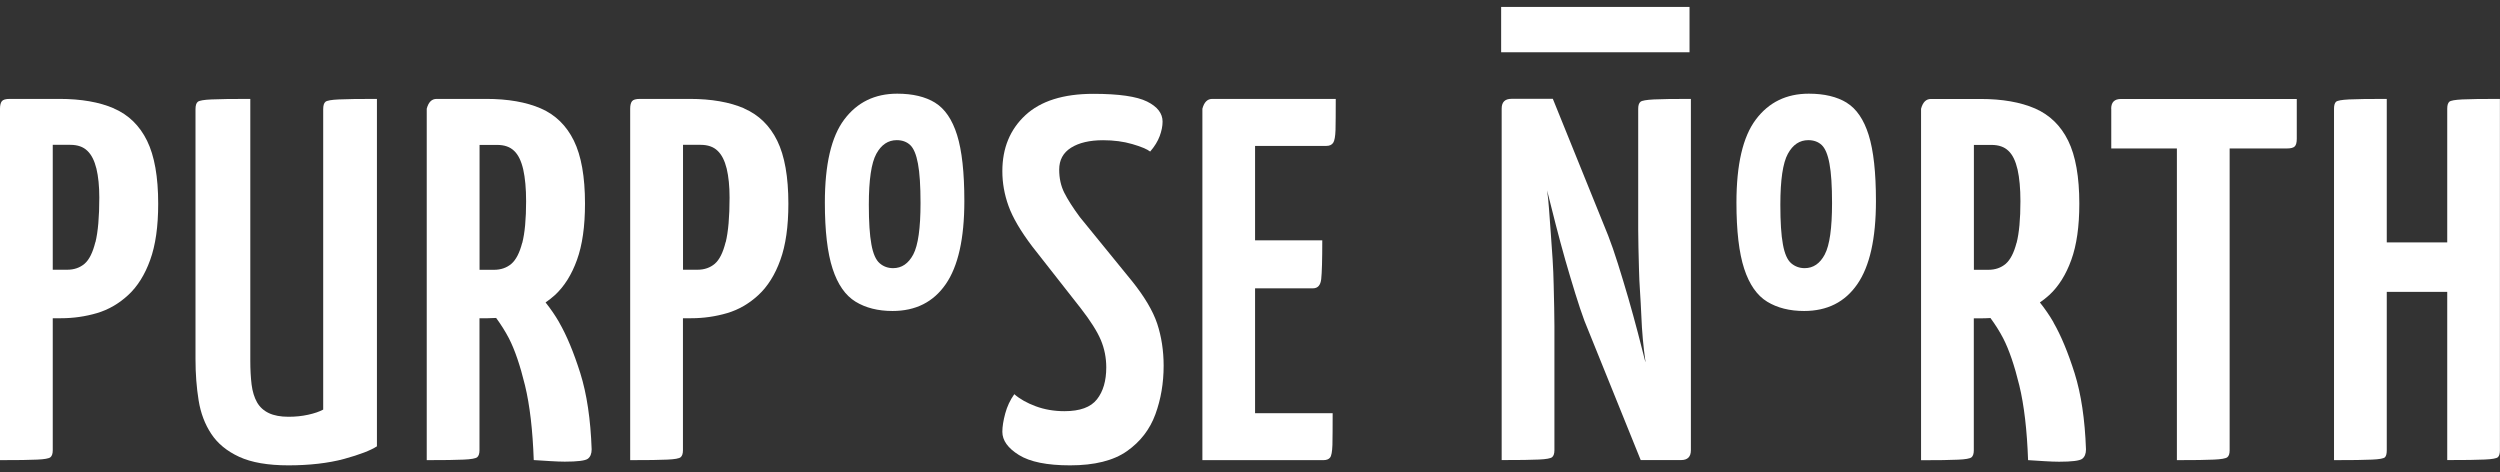
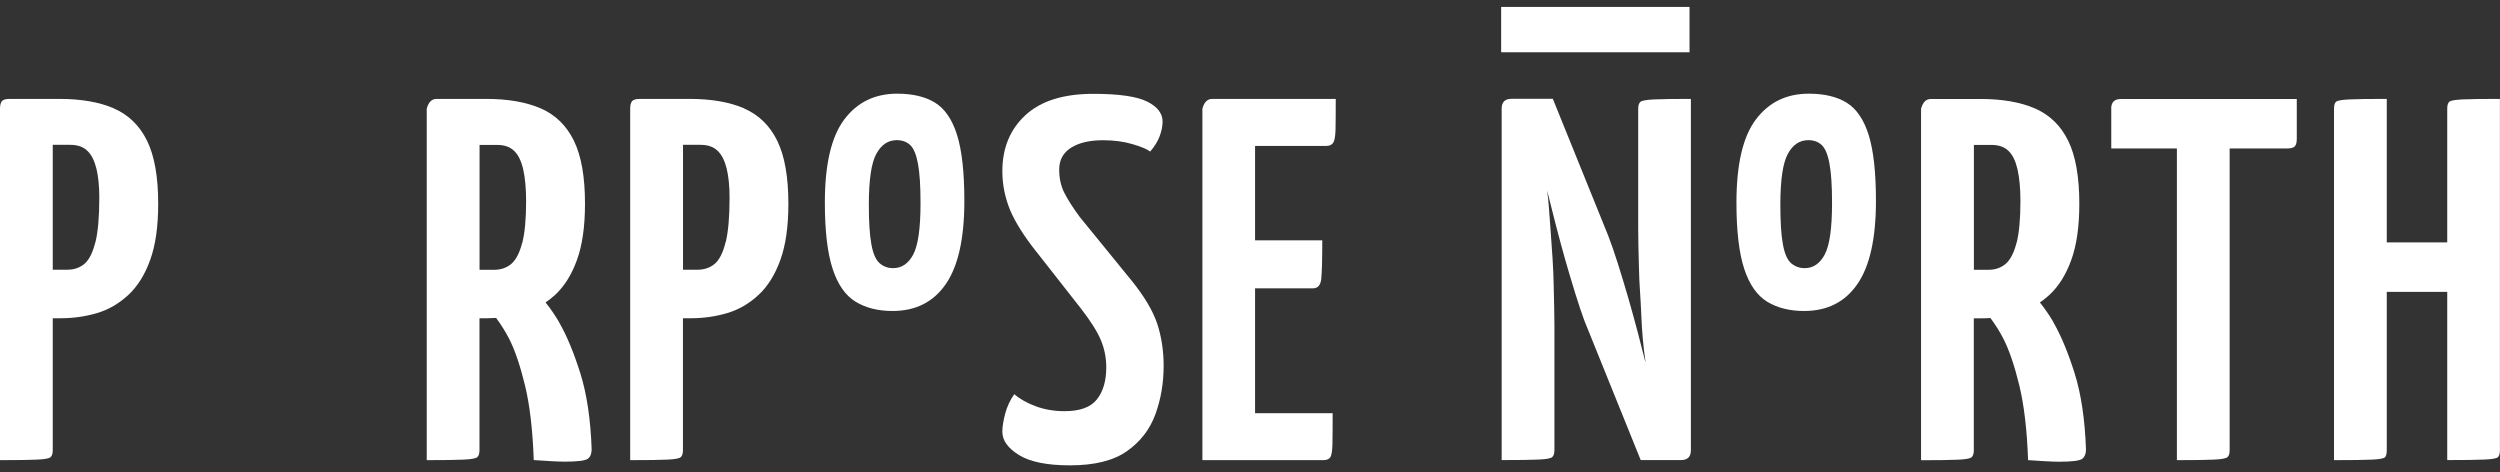
<svg xmlns="http://www.w3.org/2000/svg" width="180" height="34" viewBox="0 0 180 34" fill="none">
  <rect x="0" y="0" width="180" height="34" fill="#333333" stroke="none" />
  <g clip-path="url(#clip0_377_30)">
    <path d="M8.207 7.806C7.15 7.349 5.842 7.121 4.278 7.121H0.708C0.409 7.121 0.218 7.175 0.131 7.289C0.044 7.404 0 7.583 0 7.828V33.13C1.264 33.13 2.158 33.119 2.681 33.092C3.204 33.07 3.52 33.01 3.629 32.923C3.738 32.836 3.798 32.668 3.798 32.423V22.913H4.392C5.286 22.913 6.147 22.788 6.981 22.544C7.809 22.299 8.561 21.863 9.232 21.243C9.902 20.623 10.431 19.78 10.812 18.719C11.199 17.653 11.39 16.304 11.39 14.666C11.39 12.735 11.123 11.223 10.589 10.134C10.055 9.046 9.259 8.269 8.207 7.812V7.806ZM6.866 17.43C6.681 18.186 6.42 18.703 6.087 18.991C5.755 19.274 5.335 19.421 4.839 19.421H3.798V10.428H5.063C5.586 10.428 5.995 10.57 6.289 10.858C6.589 11.141 6.801 11.571 6.943 12.142C7.079 12.713 7.15 13.404 7.15 14.226C7.15 15.613 7.057 16.684 6.872 17.441L6.866 17.43Z" fill="white" />
-     <path d="M23.439 7.327C23.324 7.414 23.27 7.594 23.27 7.866V29.491C22.997 29.637 22.637 29.763 22.191 29.86C21.744 29.959 21.275 30.007 20.774 30.007C20.201 30.007 19.733 29.92 19.362 29.746C18.992 29.572 18.703 29.311 18.507 28.968C18.311 28.62 18.18 28.196 18.114 27.684C18.054 27.178 18.022 26.613 18.022 25.993V7.121C16.708 7.121 15.776 7.132 15.232 7.159C14.687 7.181 14.354 7.24 14.245 7.327C14.131 7.414 14.076 7.594 14.076 7.866V25.851C14.076 26.917 14.152 27.907 14.3 28.822C14.447 29.741 14.752 30.546 15.21 31.237C15.668 31.933 16.338 32.483 17.221 32.891C18.103 33.299 19.286 33.505 20.774 33.505C22.262 33.505 23.646 33.348 24.774 33.043C25.902 32.733 26.692 32.428 27.139 32.135V7.121C25.847 7.121 24.937 7.132 24.403 7.159C23.869 7.181 23.548 7.24 23.433 7.327H23.439Z" fill="white" />
    <path d="M40.261 23.207C39.978 22.718 39.651 22.239 39.281 21.776C39.515 21.613 39.744 21.439 39.962 21.238C40.632 20.618 41.161 19.774 41.542 18.714C41.929 17.647 42.12 16.298 42.12 14.661C42.12 12.729 41.853 11.217 41.319 10.129C40.785 9.041 39.989 8.263 38.937 7.806C37.88 7.349 36.572 7.121 35.008 7.121H31.433C31.084 7.121 30.85 7.355 30.725 7.828V33.13C31.967 33.13 32.85 33.119 33.384 33.092C33.918 33.07 34.24 33.01 34.354 32.923C34.463 32.836 34.523 32.668 34.523 32.423V22.913H35.117C35.319 22.913 35.52 22.903 35.722 22.892C36.065 23.36 36.376 23.849 36.643 24.36C37.062 25.177 37.449 26.303 37.798 27.739C38.147 29.175 38.354 30.97 38.43 33.125C38.85 33.146 39.253 33.174 39.64 33.201C40.027 33.223 40.365 33.239 40.665 33.239C41.58 33.239 42.136 33.168 42.321 33.032C42.507 32.896 42.599 32.668 42.599 32.347C42.523 30.192 42.251 28.364 41.782 26.869C41.308 25.372 40.801 24.148 40.256 23.207H40.261ZM37.596 17.49C37.411 18.208 37.15 18.708 36.817 18.997C36.485 19.279 36.065 19.426 35.569 19.426H34.528V10.434H35.793C36.316 10.434 36.725 10.575 37.019 10.864C37.319 11.146 37.531 11.592 37.673 12.202C37.809 12.811 37.88 13.573 37.88 14.487C37.88 15.776 37.787 16.777 37.602 17.495L37.596 17.49Z" fill="white" />
    <path d="M53.586 7.806C52.529 7.349 51.221 7.121 49.657 7.121H46.082C45.782 7.121 45.592 7.175 45.504 7.289C45.417 7.404 45.373 7.583 45.373 7.828V33.13C46.638 33.13 47.532 33.119 48.055 33.092C48.578 33.07 48.894 33.01 49.003 32.923C49.112 32.836 49.172 32.668 49.172 32.423V22.913H49.766C50.66 22.913 51.521 22.788 52.355 22.544C53.183 22.299 53.935 21.863 54.605 21.243C55.275 20.623 55.804 19.78 56.185 18.719C56.572 17.653 56.763 16.304 56.763 14.666C56.763 12.735 56.496 11.223 55.962 10.134C55.428 9.046 54.632 8.269 53.581 7.812L53.586 7.806ZM52.245 17.43C52.06 18.186 51.799 18.703 51.466 18.991C51.134 19.274 50.714 19.421 50.218 19.421H49.177V10.428H50.442C50.965 10.428 51.373 10.57 51.668 10.858C51.968 11.141 52.18 11.571 52.322 12.142C52.458 12.713 52.529 13.404 52.529 14.226C52.529 15.613 52.436 16.684 52.251 17.441L52.245 17.43Z" fill="white" />
    <path d="M67.335 7.398C66.627 6.963 65.717 6.745 64.6 6.745C62.986 6.745 61.717 7.365 60.785 8.606C59.853 9.846 59.39 11.837 59.39 14.59C59.39 16.619 59.575 18.208 59.946 19.345C60.316 20.487 60.872 21.276 61.602 21.722C62.332 22.168 63.221 22.391 64.262 22.391C65.924 22.391 67.204 21.749 68.093 20.46C68.986 19.171 69.433 17.18 69.433 14.476C69.433 12.419 69.259 10.836 68.91 9.721C68.561 8.606 68.033 7.833 67.33 7.398H67.335ZM65.755 18.322C65.406 18.98 64.921 19.307 64.305 19.307C63.935 19.307 63.608 19.192 63.335 18.953C63.063 18.719 62.861 18.268 62.741 17.598C62.616 16.929 62.556 15.977 62.556 14.737C62.556 12.953 62.736 11.734 63.095 11.076C63.455 10.417 63.946 10.091 64.567 10.091C64.965 10.091 65.286 10.211 65.537 10.445C65.782 10.678 65.973 11.125 66.093 11.783C66.218 12.441 66.278 13.388 66.278 14.623C66.278 16.429 66.103 17.664 65.755 18.322Z" fill="white" />
    <path d="M81.471 20.199L77.749 15.629C77.253 14.96 76.883 14.378 76.632 13.883C76.382 13.388 76.262 12.827 76.262 12.213C76.262 11.522 76.545 10.994 77.117 10.635C77.689 10.276 78.458 10.096 79.422 10.096C80.191 10.096 80.894 10.189 81.526 10.374C82.158 10.559 82.589 10.738 82.812 10.912C83.133 10.543 83.362 10.167 83.499 9.797C83.635 9.427 83.706 9.079 83.706 8.758C83.706 8.165 83.335 7.681 82.589 7.311C81.842 6.941 80.556 6.756 78.719 6.756C76.561 6.756 74.926 7.273 73.826 8.296C72.719 9.324 72.169 10.668 72.169 12.327C72.169 13.17 72.316 14.008 72.616 14.835C72.915 15.667 73.482 16.636 74.327 17.751L77.826 22.212C78.518 23.104 78.997 23.86 79.259 24.48C79.52 25.1 79.651 25.759 79.651 26.45C79.651 27.418 79.428 28.185 78.981 28.751C78.534 29.322 77.755 29.605 76.638 29.605C75.891 29.605 75.204 29.485 74.572 29.251C73.94 29.017 73.422 28.724 73.03 28.381C72.73 28.8 72.512 29.268 72.376 29.773C72.24 30.279 72.169 30.72 72.169 31.09C72.169 31.71 72.567 32.265 73.362 32.76C74.158 33.255 75.384 33.505 77.046 33.505C78.807 33.505 80.174 33.163 81.139 32.483C82.109 31.803 82.79 30.916 83.188 29.828C83.586 28.74 83.782 27.576 83.782 26.335C83.782 25.247 83.624 24.235 83.319 23.305C83.008 22.375 82.392 21.341 81.477 20.204L81.471 20.199Z" fill="white" />
    <path d="M86.572 7.828V33.13H95.281C95.504 33.13 95.668 33.07 95.766 32.945C95.864 32.82 95.918 32.515 95.935 32.037C95.946 31.552 95.951 30.791 95.951 29.752H90.365V20.759H94.534C94.883 20.759 95.079 20.536 95.128 20.09C95.177 19.644 95.204 18.714 95.204 17.305H90.365V10.505H95.504C95.728 10.505 95.891 10.428 95.989 10.281C96.087 10.134 96.142 9.824 96.158 9.351C96.169 8.878 96.174 8.138 96.174 7.121H87.281C86.932 7.121 86.698 7.355 86.572 7.828Z" fill="white" />
    <path d="M121.646 0.5H108.082V3.764H121.646V0.5Z" fill="white" />
    <path d="M118.12 7.327C118.006 7.414 117.951 7.583 117.951 7.828V16.521C117.951 16.918 117.957 17.354 117.968 17.822C117.978 18.295 117.989 18.801 118.006 19.345C118.017 19.889 118.044 20.438 118.082 20.998C118.12 21.559 118.147 22.125 118.175 22.707C118.196 23.289 118.235 23.86 118.284 24.415C118.333 24.97 118.398 25.497 118.469 25.993V26.074C118.305 25.432 118.131 24.73 117.929 23.969C117.717 23.164 117.488 22.331 117.243 21.477C116.992 20.623 116.747 19.802 116.496 19.007C116.245 18.213 116.011 17.533 115.788 16.962L111.804 7.115H108.829C108.354 7.115 108.12 7.349 108.12 7.822V33.125C109.384 33.125 110.278 33.114 110.801 33.087C111.324 33.065 111.641 33.005 111.75 32.918C111.859 32.831 111.918 32.662 111.918 32.417V23.463C111.918 23.093 111.913 22.652 111.902 22.146C111.891 21.64 111.875 21.086 111.864 20.493C111.853 19.9 111.826 19.29 111.788 18.67C111.75 18.05 111.706 17.424 111.657 16.793C111.608 16.162 111.564 15.569 111.526 15.009C111.493 14.541 111.45 14.117 111.39 13.709C111.401 13.763 111.417 13.823 111.433 13.877C111.608 14.574 111.799 15.33 112.011 16.162C112.224 16.995 112.453 17.838 112.698 18.708C112.948 19.573 113.188 20.384 113.423 21.14C113.657 21.896 113.875 22.544 114.077 23.093L118.131 33.125H121.036C121.504 33.125 121.744 32.891 121.744 32.417V7.121C120.502 7.121 119.613 7.132 119.085 7.159C118.551 7.186 118.229 7.24 118.115 7.327H118.12Z" fill="white" />
    <path d="M132.97 7.398C132.261 6.963 131.351 6.745 130.234 6.745C128.621 6.745 127.351 7.365 126.42 8.606C125.488 9.846 125.024 11.837 125.024 14.59C125.024 16.619 125.21 18.208 125.58 19.345C125.951 20.482 126.507 21.276 127.237 21.722C127.967 22.168 128.855 22.391 129.896 22.391C131.558 22.391 132.839 21.749 133.727 20.46C134.621 19.171 135.068 17.18 135.068 14.476C135.068 12.419 134.894 10.836 134.545 9.721C134.196 8.606 133.667 7.833 132.964 7.398H132.97ZM131.384 18.322C131.035 18.98 130.55 19.307 129.934 19.307C129.564 19.307 129.237 19.187 128.964 18.953C128.692 18.719 128.49 18.268 128.37 17.598C128.245 16.929 128.185 15.977 128.185 14.737C128.185 12.953 128.365 11.734 128.725 11.076C129.084 10.417 129.575 10.091 130.196 10.091C130.594 10.091 130.915 10.211 131.166 10.445C131.411 10.678 131.602 11.125 131.722 11.783C131.847 12.441 131.907 13.388 131.907 14.623C131.907 16.429 131.733 17.664 131.384 18.317V18.322Z" fill="white" />
    <path d="M147.853 23.207C147.569 22.718 147.242 22.239 146.872 21.776C147.106 21.613 147.335 21.439 147.553 21.238C148.223 20.618 148.752 19.774 149.133 18.714C149.52 17.647 149.711 16.298 149.711 14.666C149.711 12.735 149.444 11.223 148.91 10.134C148.376 9.046 147.58 8.274 146.528 7.812C145.471 7.355 144.163 7.126 142.599 7.126H139.024C138.676 7.126 138.441 7.36 138.316 7.833V33.136C139.558 33.136 140.441 33.125 140.975 33.097C141.509 33.076 141.831 33.016 141.945 32.929C142.054 32.842 142.114 32.673 142.114 32.428V22.919H142.708C142.91 22.919 143.112 22.908 143.313 22.897C143.657 23.365 143.967 23.849 144.234 24.366C144.654 25.182 145.041 26.314 145.389 27.744C145.738 29.18 145.945 30.976 146.022 33.13C146.441 33.152 146.845 33.179 147.231 33.206C147.618 33.228 147.956 33.244 148.256 33.244C149.171 33.244 149.727 33.174 149.913 33.038C150.098 32.902 150.191 32.673 150.191 32.352C150.114 30.198 149.842 28.37 149.373 26.874C148.899 25.378 148.392 24.154 147.847 23.213L147.853 23.207ZM145.188 17.49C145.003 18.208 144.741 18.708 144.409 18.997C144.076 19.279 143.657 19.426 143.161 19.426H142.12V10.434H143.384C143.907 10.434 144.316 10.575 144.61 10.864C144.91 11.146 145.122 11.592 145.264 12.202C145.4 12.811 145.471 13.573 145.471 14.487C145.471 15.776 145.379 16.777 145.193 17.495L145.188 17.49Z" fill="white" />
    <path d="M152.011 7.828V10.689H156.736V33.13C157.978 33.13 158.861 33.119 159.395 33.092C159.929 33.07 160.251 33.01 160.365 32.923C160.479 32.836 160.534 32.668 160.534 32.423V10.689H164.665C164.937 10.689 165.123 10.64 165.221 10.543C165.319 10.445 165.368 10.26 165.368 9.988V7.126H152.714C152.24 7.126 152.005 7.36 152.005 7.833L152.011 7.828Z" fill="white" />
    <path d="M177.28 7.159C176.757 7.186 176.447 7.24 176.349 7.327C176.25 7.414 176.201 7.583 176.201 7.828V17.451H171.847V7.121C170.556 7.121 169.651 7.132 169.128 7.159C168.605 7.186 168.294 7.24 168.196 7.327C168.098 7.414 168.049 7.583 168.049 7.828V33.13C169.34 33.13 170.25 33.119 170.785 33.092C171.319 33.07 171.629 33.01 171.716 32.923C171.804 32.836 171.847 32.668 171.847 32.423V21.015H176.201V33.125C177.466 33.125 178.365 33.114 178.899 33.087C179.433 33.065 179.749 33.005 179.847 32.918C179.945 32.831 179.994 32.662 179.994 32.417V7.121C178.703 7.121 177.798 7.132 177.275 7.159H177.28Z" fill="white" />
  </g>
  <defs>
    <clipPath id="clip0_377_30">
      <rect width="180" height="33" fill="white" transform="translate(0 0.5)" />
    </clipPath>
  </defs>
</svg>